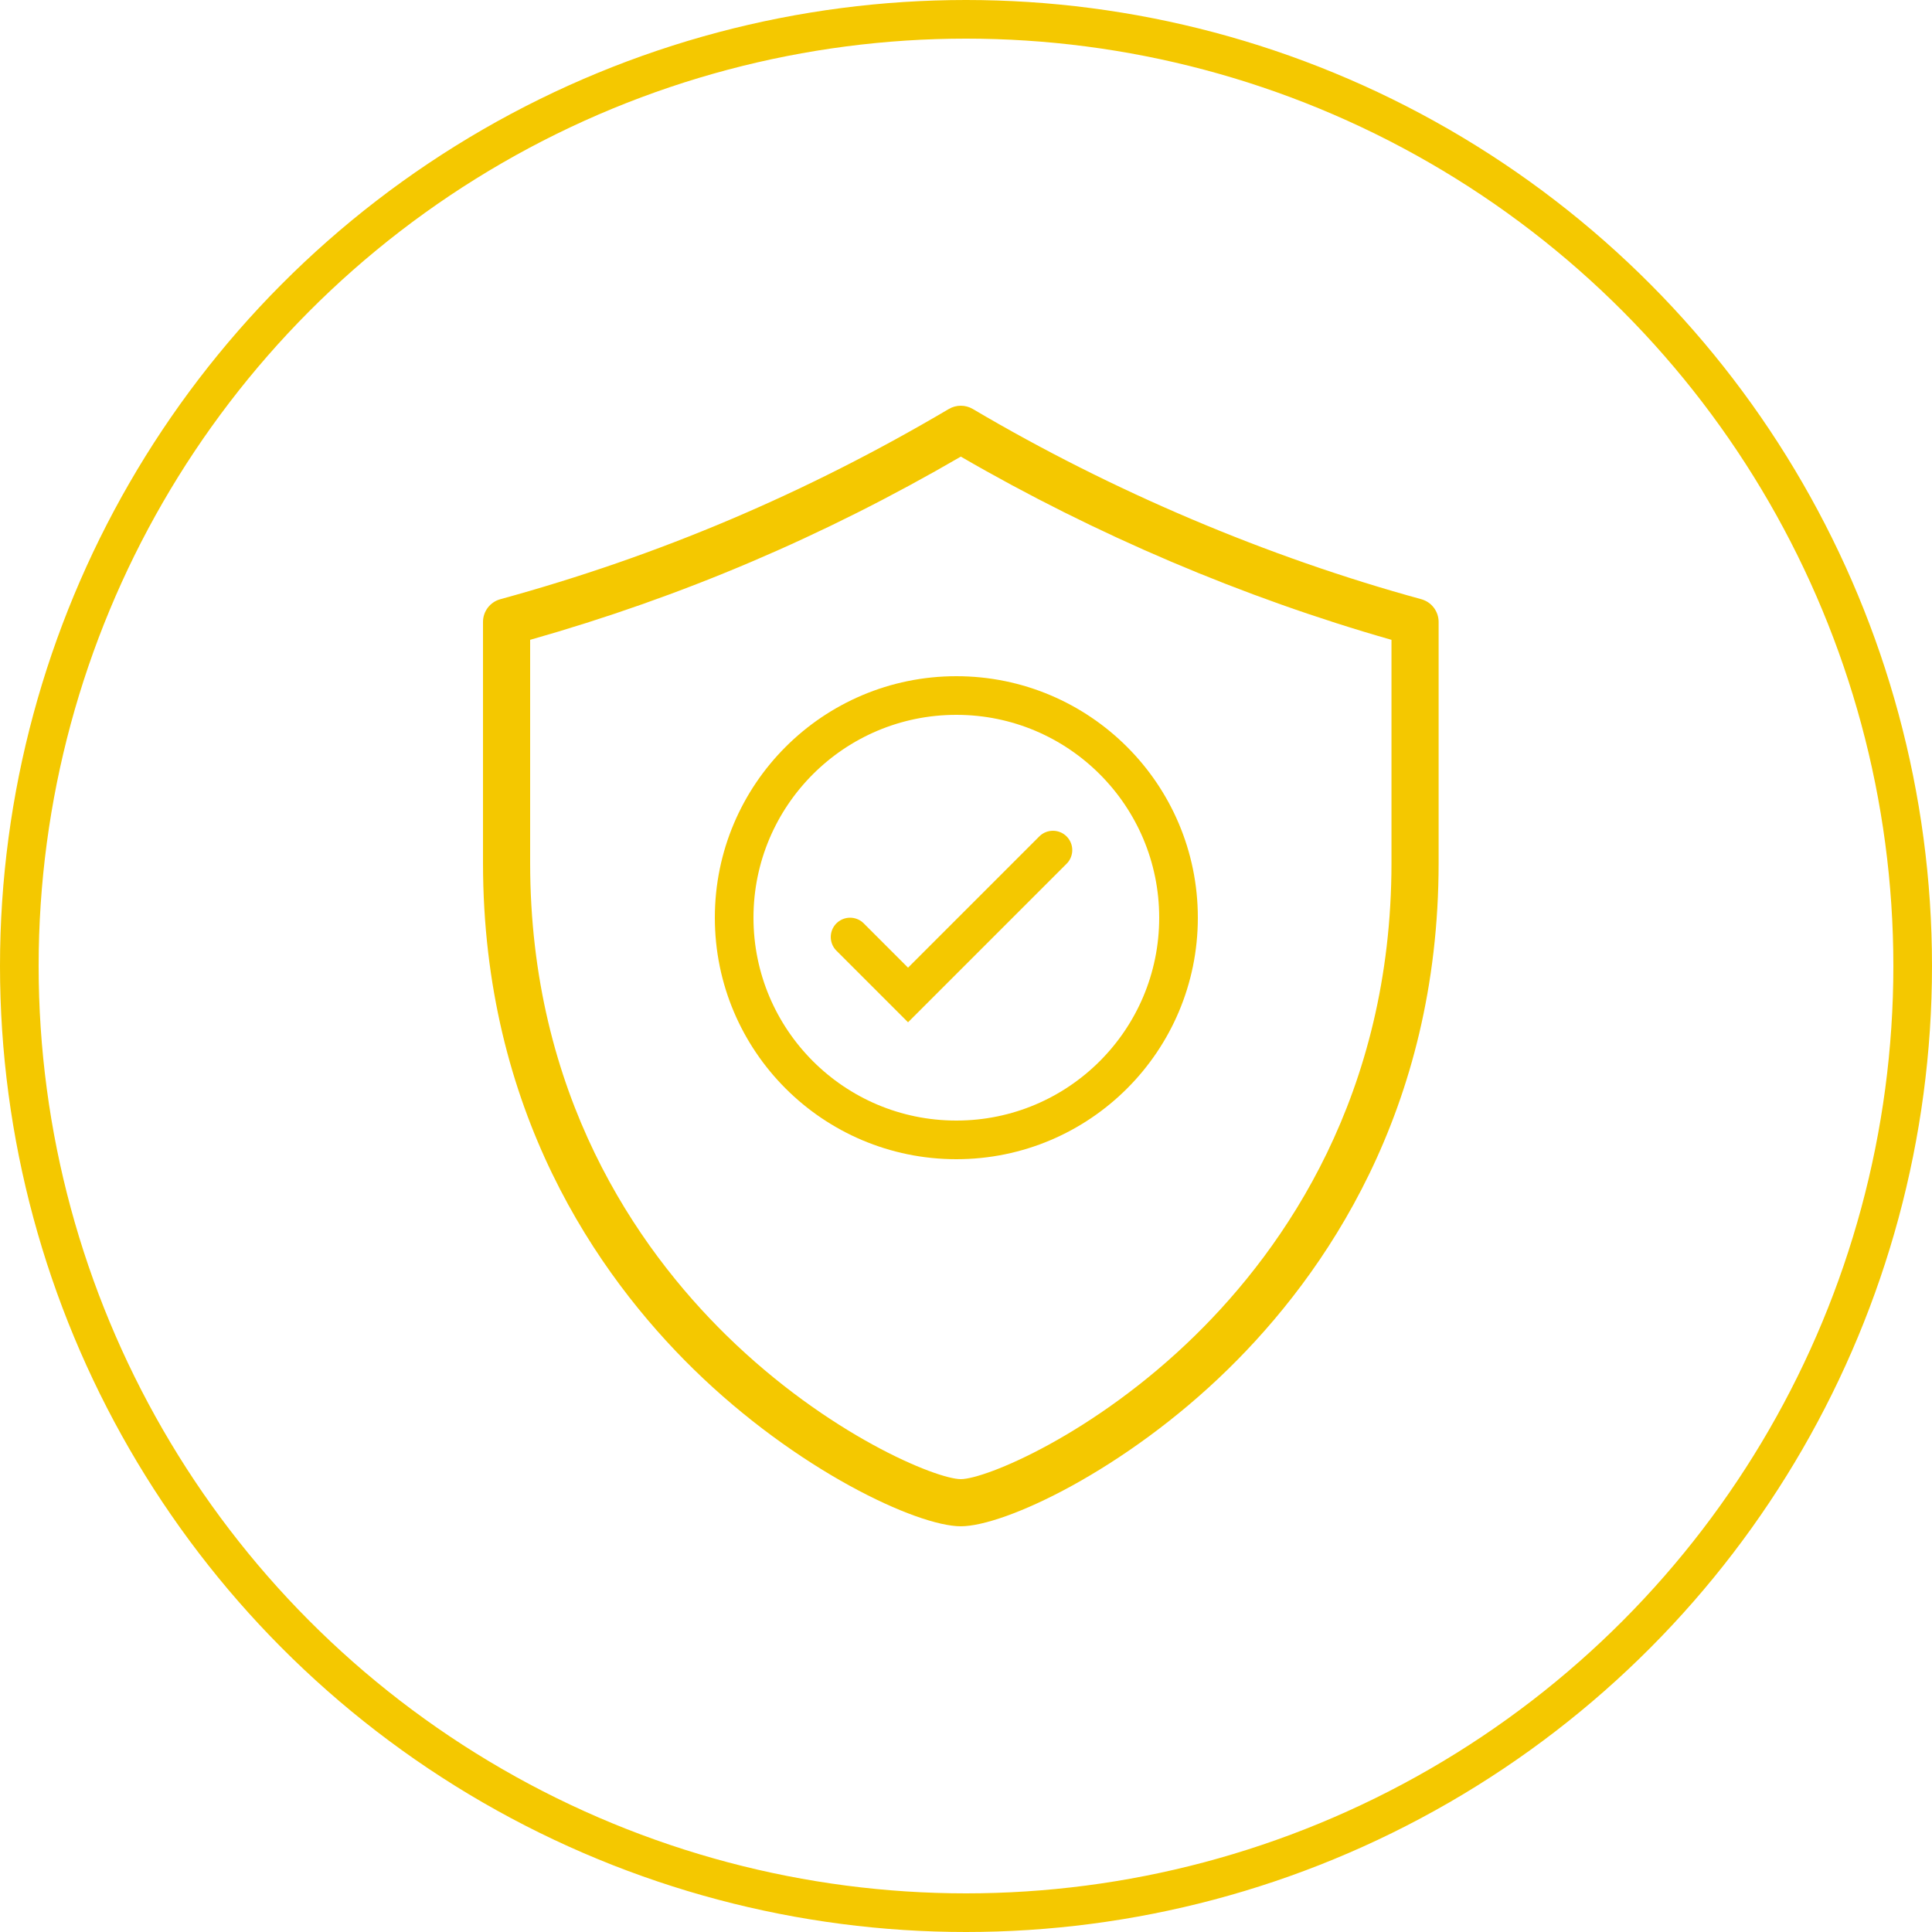
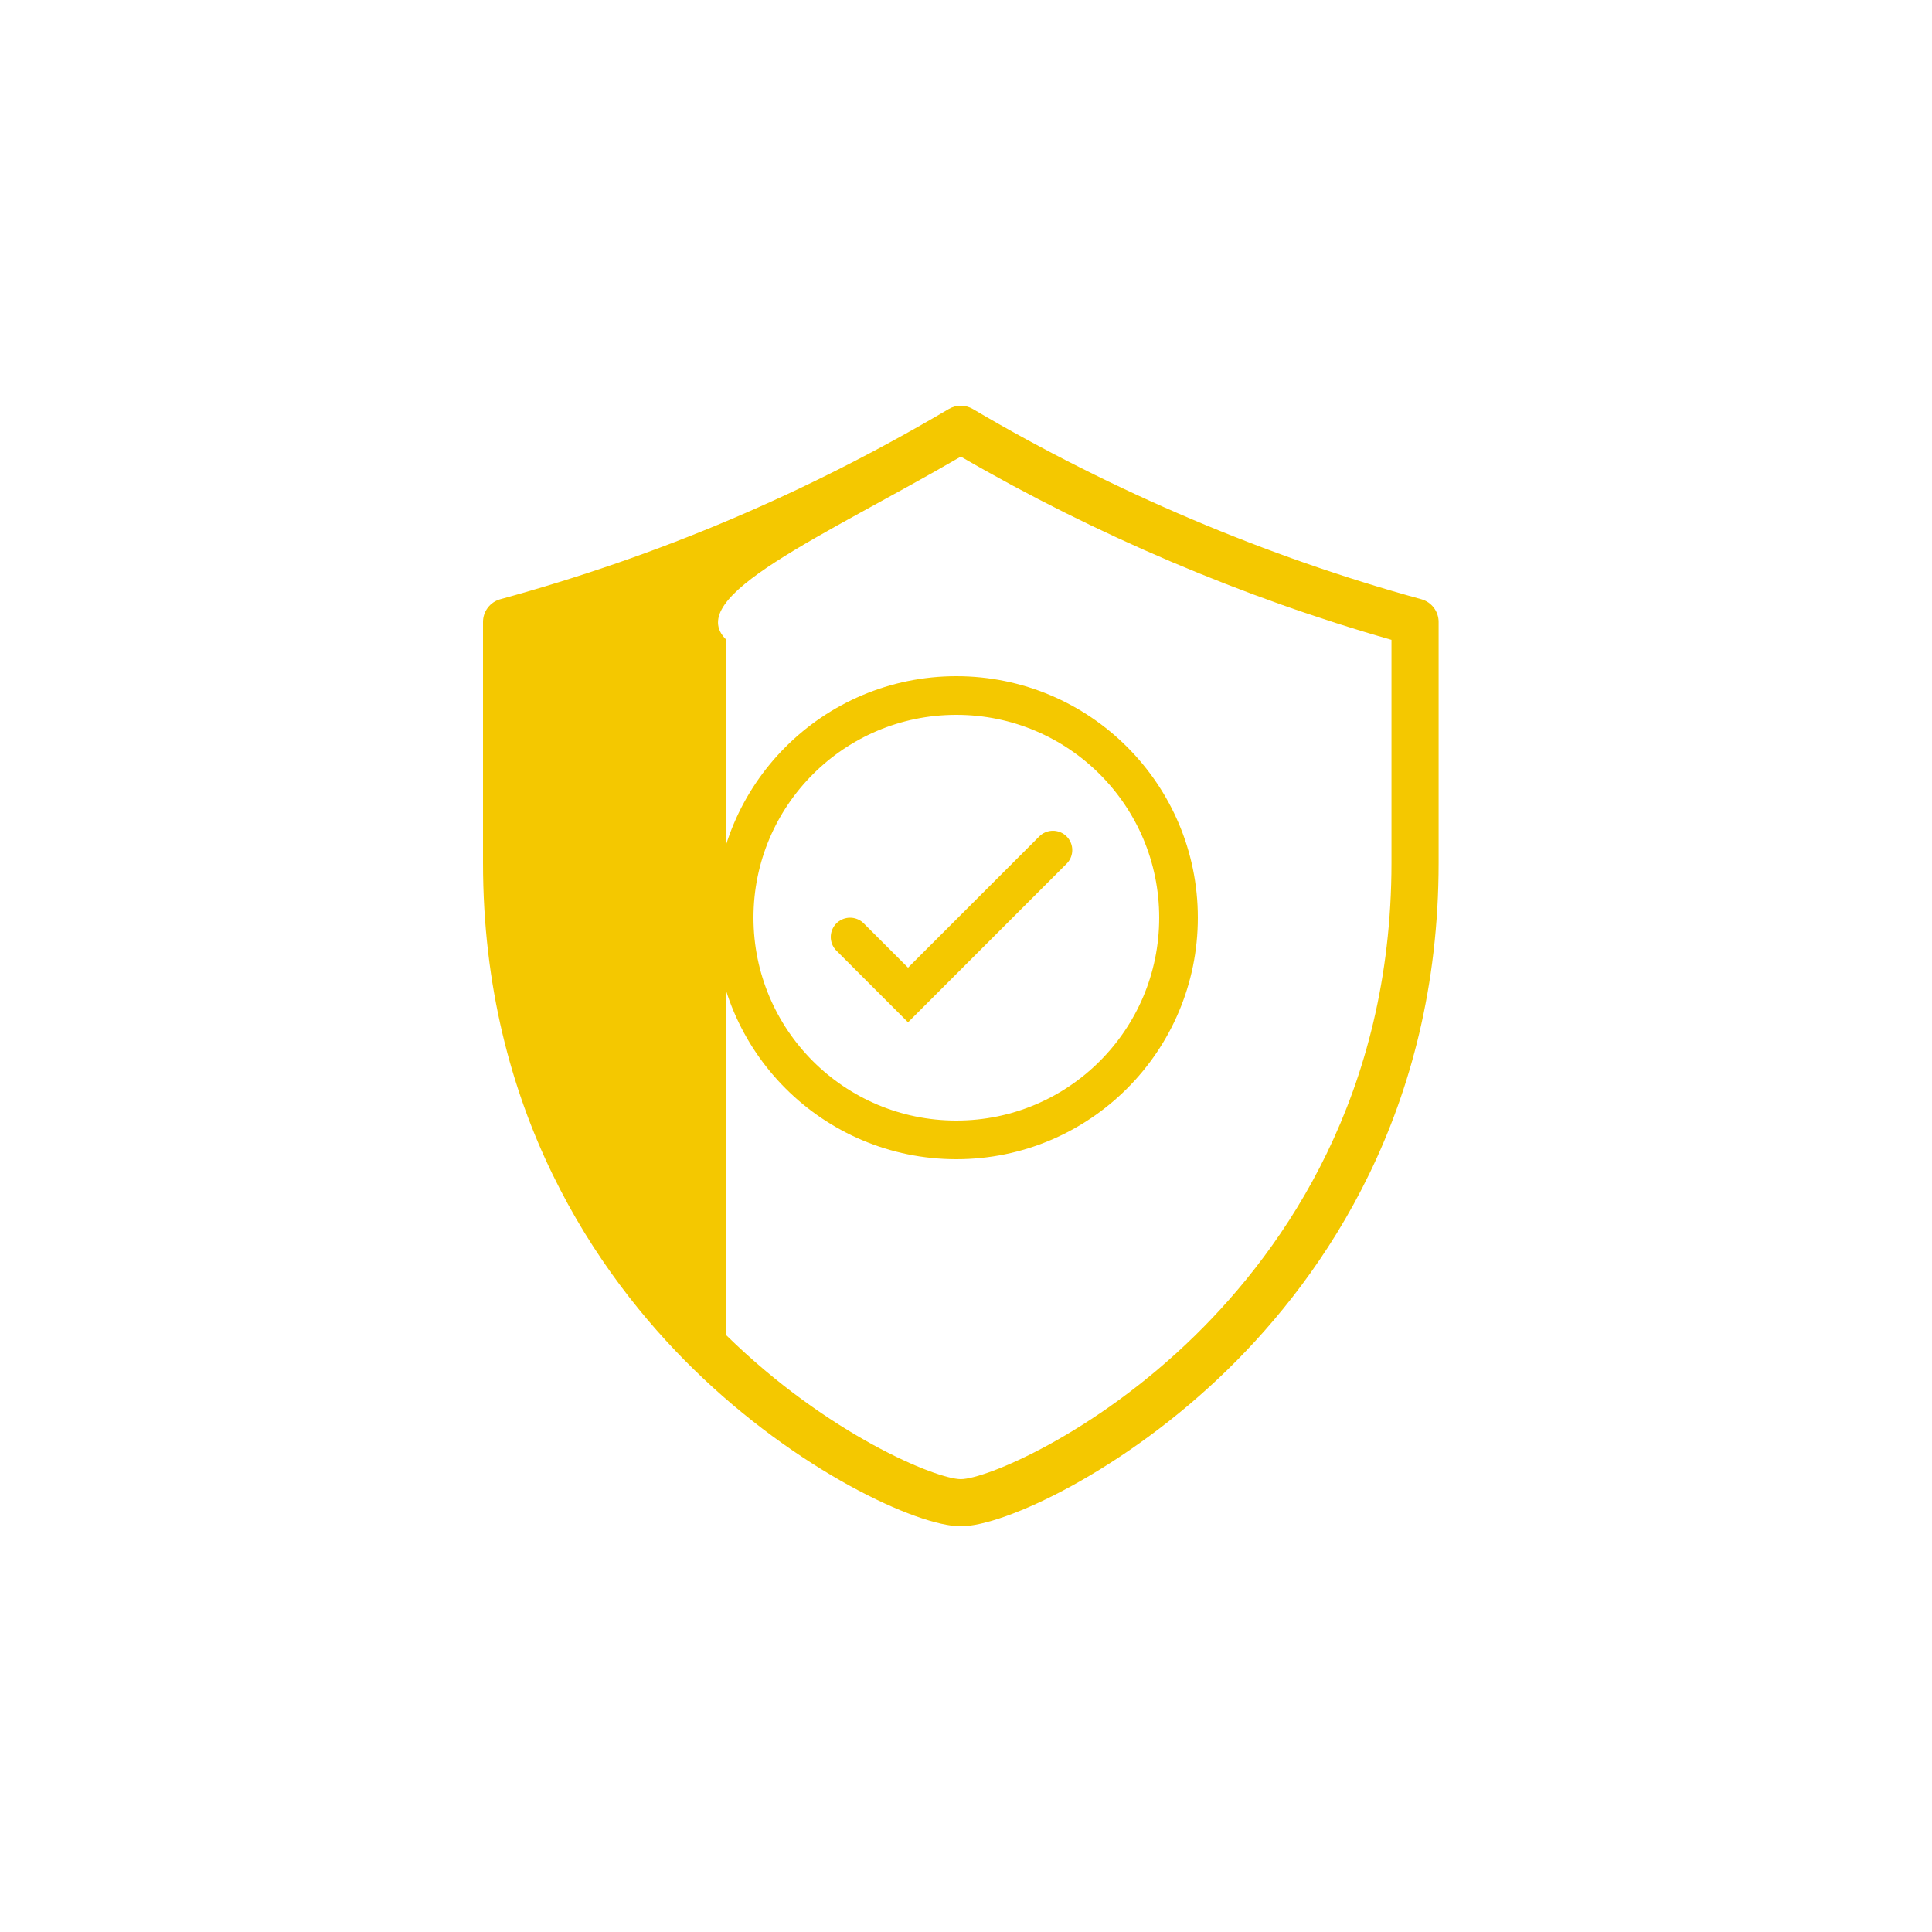
<svg xmlns="http://www.w3.org/2000/svg" width="100" height="100" viewBox="0 0 100 100" fill="none">
-   <circle cx="50" cy="50" r="49" stroke="#F4C800" stroke-width="2" />
-   <path d="M73.565 31.015C65.585 28.829 57.558 25.424 50.352 21.169C49.969 20.944 49.494 20.944 49.111 21.169C41.697 25.546 34.104 28.767 25.898 31.015C25.367 31.16 25 31.642 25 32.192V44.658C25 57.496 30.922 65.993 35.891 70.861C41.239 76.102 47.47 79 49.732 79C51.994 79 58.224 76.102 63.573 70.861C68.541 65.993 74.463 57.496 74.463 44.658V32.192C74.463 31.642 74.095 31.16 73.565 31.015ZM72.023 44.658C72.023 56.648 66.499 64.577 61.865 69.118C56.605 74.272 50.982 76.56 49.732 76.56C48.482 76.56 42.858 74.272 37.598 69.118C32.964 64.577 27.44 56.648 27.44 44.658V33.118C35.288 30.89 42.597 27.78 49.732 23.634C56.689 27.67 64.362 30.934 72.023 33.118V44.658Z" fill="#F4C800" />
+   <path d="M73.565 31.015C65.585 28.829 57.558 25.424 50.352 21.169C49.969 20.944 49.494 20.944 49.111 21.169C41.697 25.546 34.104 28.767 25.898 31.015C25.367 31.16 25 31.642 25 32.192V44.658C25 57.496 30.922 65.993 35.891 70.861C41.239 76.102 47.47 79 49.732 79C51.994 79 58.224 76.102 63.573 70.861C68.541 65.993 74.463 57.496 74.463 44.658V32.192C74.463 31.642 74.095 31.16 73.565 31.015ZM72.023 44.658C72.023 56.648 66.499 64.577 61.865 69.118C56.605 74.272 50.982 76.56 49.732 76.56C48.482 76.56 42.858 74.272 37.598 69.118V33.118C35.288 30.89 42.597 27.78 49.732 23.634C56.689 27.67 64.362 30.934 72.023 33.118V44.658Z" fill="#F4C800" />
  <circle cx="49.5" cy="47.5" r="11.5" stroke="#F4C800" stroke-width="2" />
  <path d="M44 48.5L47 51.5L54.5 44" stroke="#F4C800" stroke-width="2" stroke-linecap="round" />
</svg>